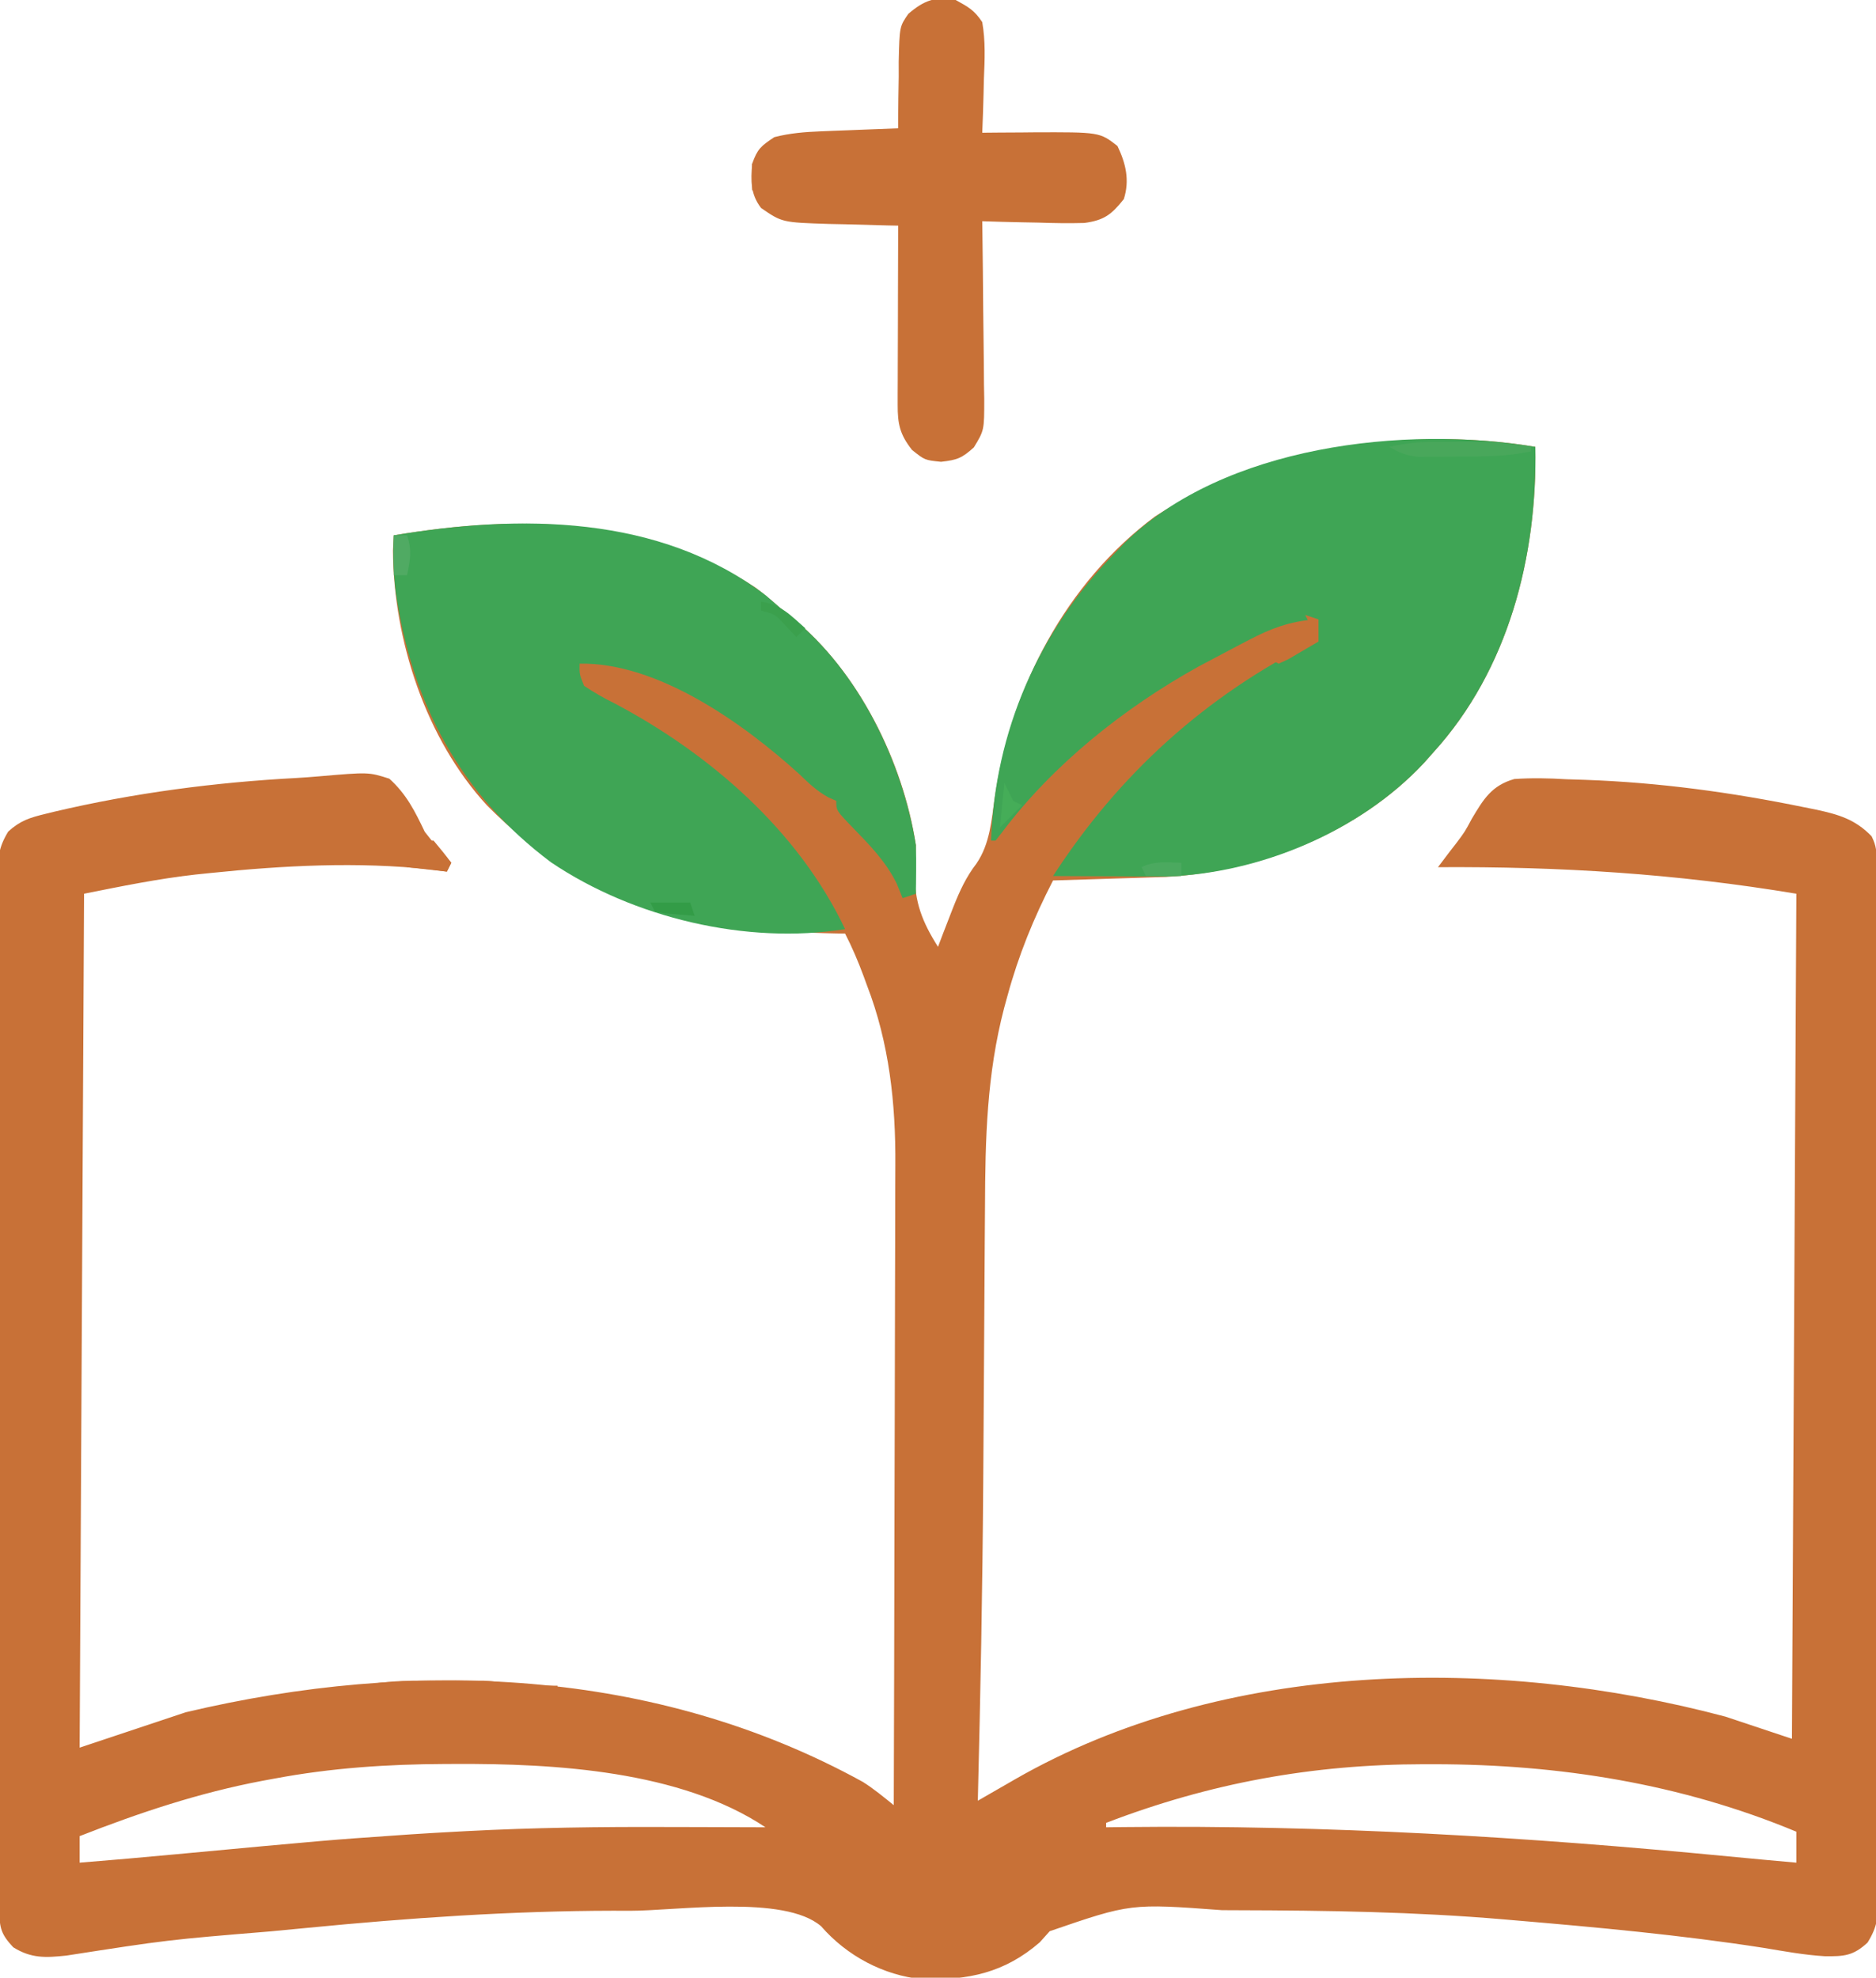
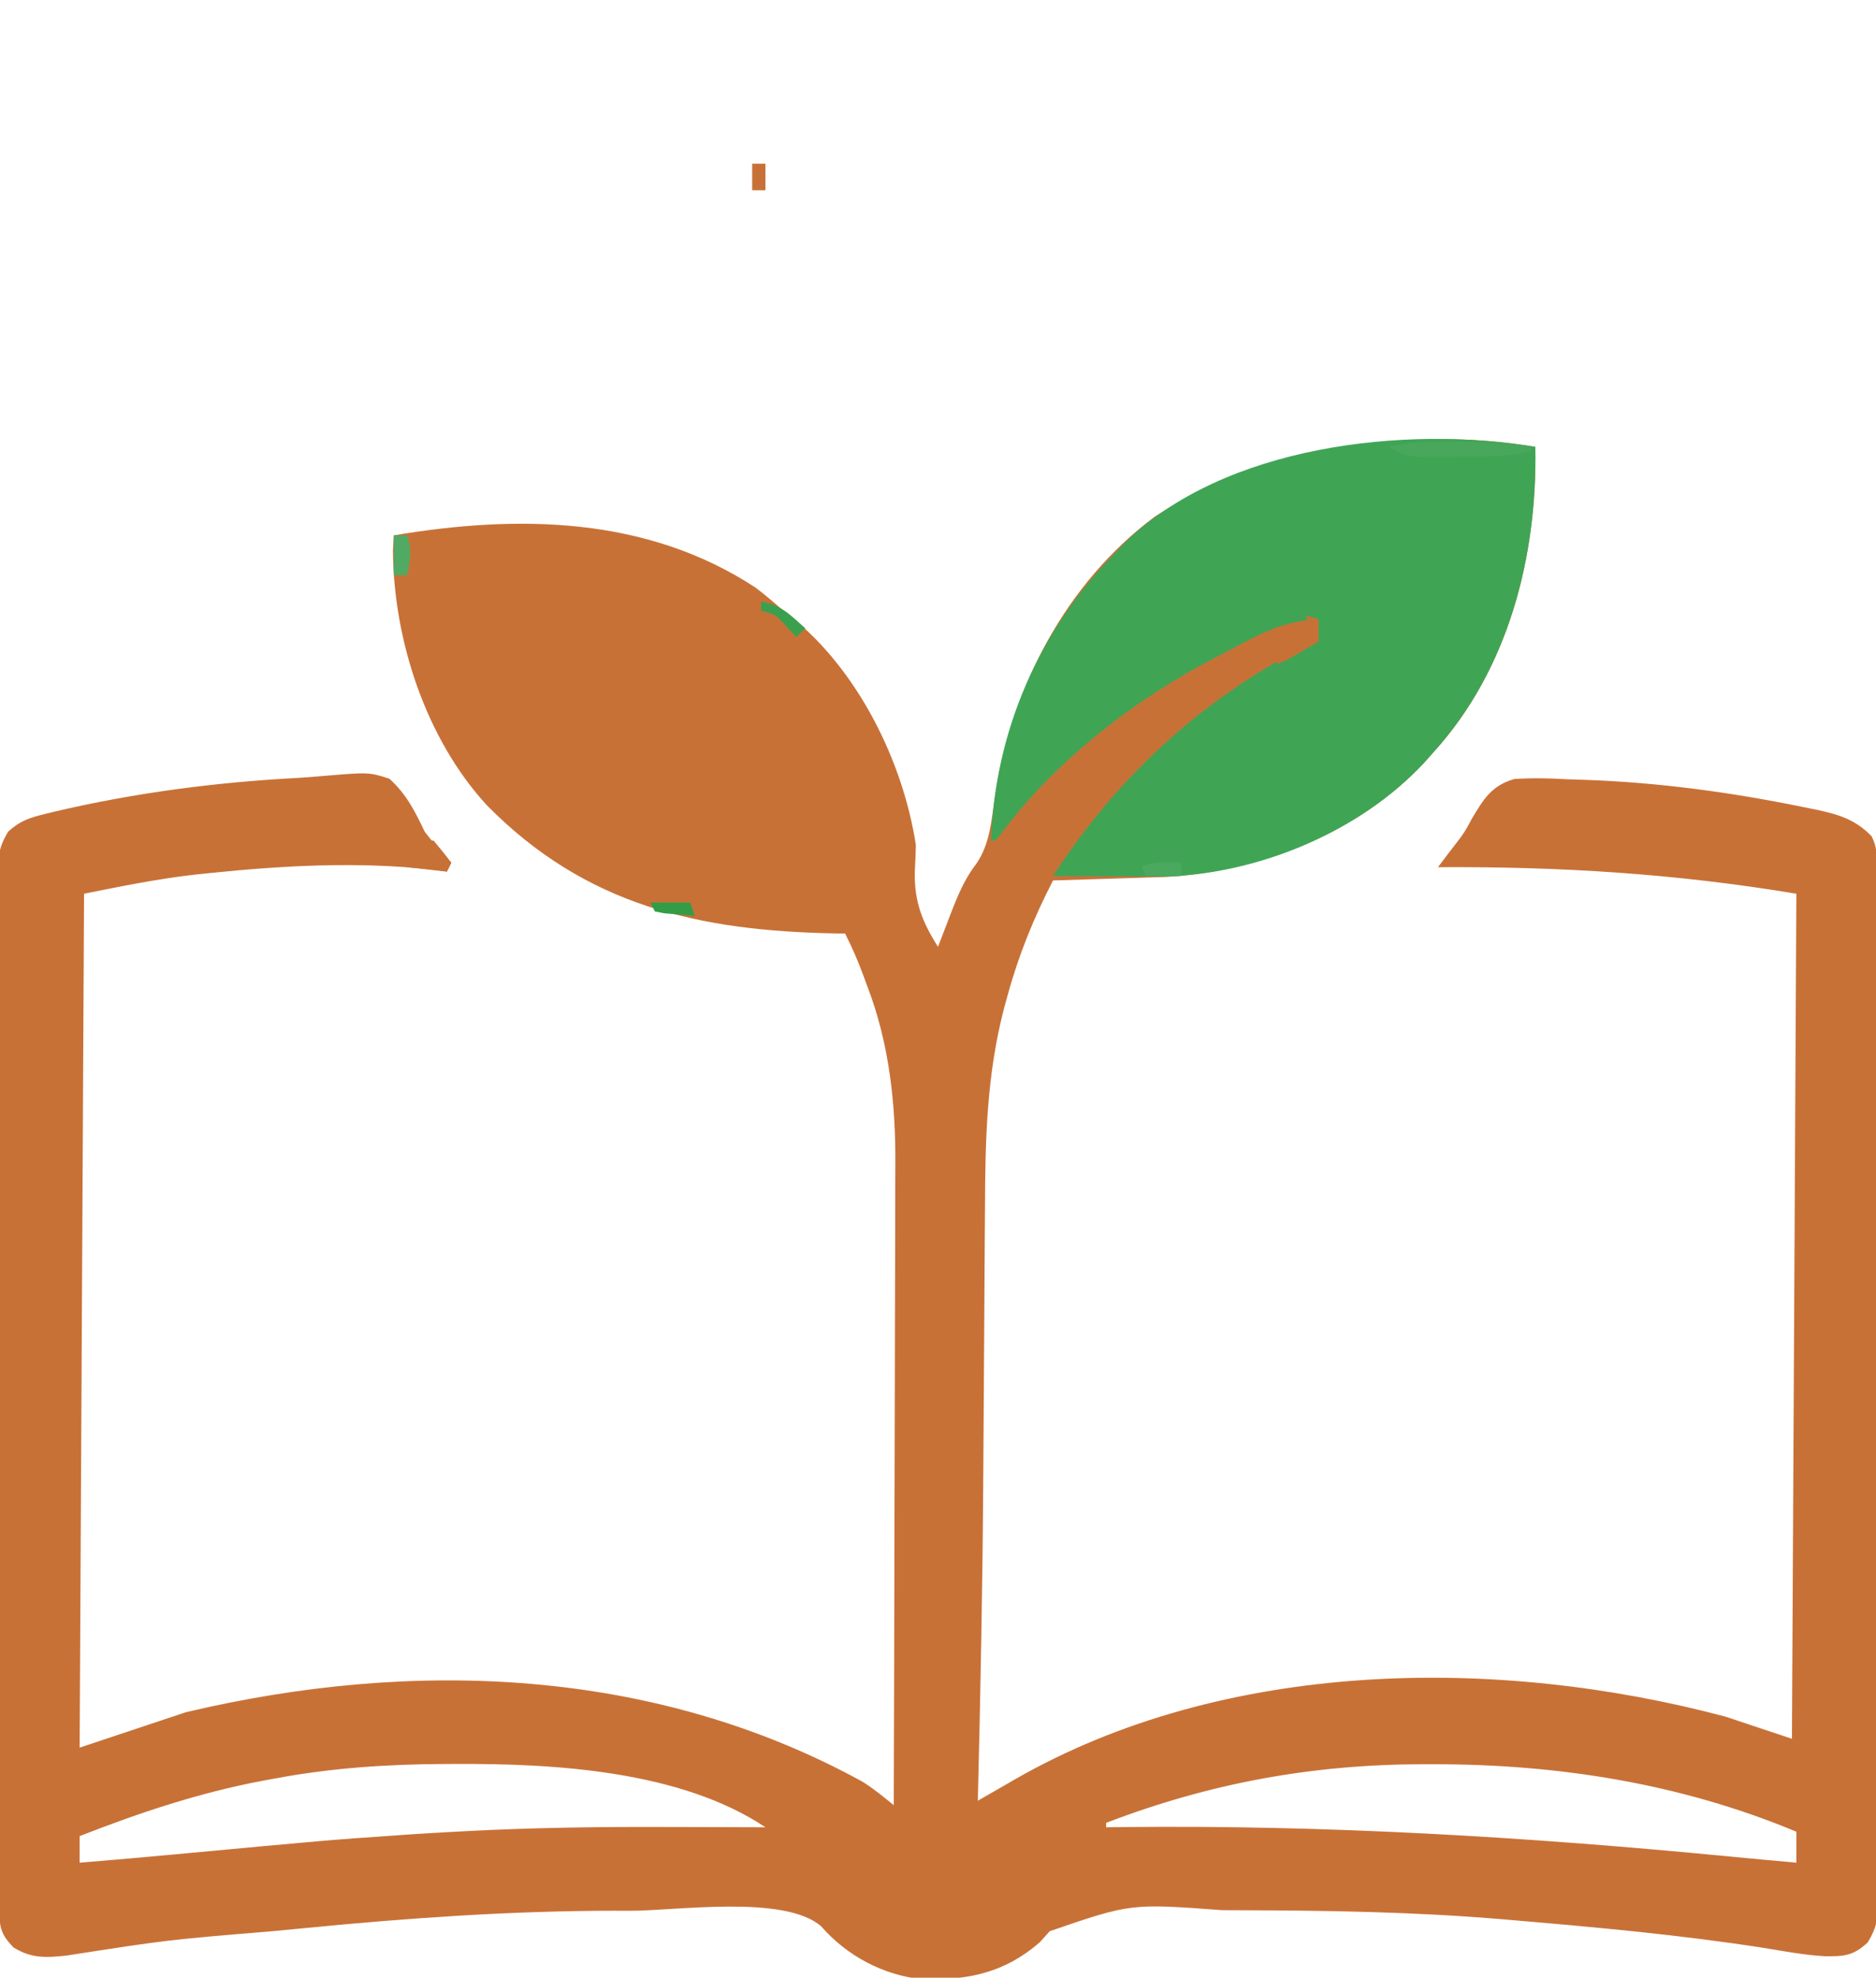
<svg xmlns="http://www.w3.org/2000/svg" xmlns:ns1="http://sodipodi.sourceforge.net/DTD/sodipodi-0.dtd" xmlns:ns2="http://www.inkscape.org/namespaces/inkscape" version="1.1" width="424" height="447" id="svg76" ns1:docname="logo-light.svg" ns2:version="1.2.2 (732a01da63, 2022-12-09)">
  <defs id="defs80" />
  <ns1:namedview id="namedview78" pagecolor="#ffffff" bordercolor="#000000" borderopacity="0.25" ns2:showpageshadow="2" ns2:pageopacity="0.0" ns2:pagecheckerboard="0" ns2:deskcolor="#d1d1d1" showgrid="false" ns2:zoom="1.8724832" ns2:cx="212.28495" ns2:cy="222.69892" ns2:window-width="1920" ns2:window-height="1017" ns2:window-x="-8" ns2:window-y="-8" ns2:window-maximized="1" ns2:current-layer="svg76" />
-   <path d="M0 0 C0.475 24.759 -6.078 50.355 -23 69 C-23.75 69.843 -24.5 70.686 -25.273 71.555 C-40.027 87.263 -62.098 95.937 -83.457 97.205 C-84.635 97.242 -85.813 97.279 -87.027 97.316 C-88.313 97.358 -89.599 97.4 -90.924 97.443 C-92.262 97.483 -93.6 97.523 -94.938 97.562 C-96.303 97.606 -97.668 97.649 -99.033 97.693 C-102.355 97.799 -105.678 97.901 -109 98 C-113.391 106.539 -116.788 114.849 -119.312 124.125 C-119.554 125.006 -119.796 125.886 -120.045 126.793 C-123.988 141.882 -124.321 156.392 -124.379 171.898 C-124.395 174.256 -124.412 176.613 -124.43 178.971 C-124.476 185.183 -124.511 191.396 -124.543 197.608 C-124.594 207.395 -124.661 217.181 -124.729 226.967 C-124.745 229.376 -124.762 231.784 -124.778 234.192 C-124.94 258.134 -125.403 282.065 -126 306 C-125.072 305.465 -124.144 304.929 -123.188 304.377 C-121.94 303.66 -120.693 302.943 -119.445 302.227 C-118.533 301.7 -118.533 301.7 -117.603 301.162 C-70.199 273.962 -8.709 273.235 43 287 C47.95 288.65 52.9 290.3 58 292 C58.33 228.97 58.66 165.94 59 101 C31.71 96.452 5.594 94.837 -22 95 C-21.66 94.55 -21.319 94.1 -20.969 93.637 C-20.484 92.993 -19.999 92.35 -19.5 91.688 C-18.942 90.968 -18.384 90.249 -17.809 89.508 C-15.922 86.993 -15.922 86.993 -14.348 84.05 C-11.707 79.619 -9.863 76.53 -4.75 75.075 C-0.796 74.802 3.053 74.884 7 75.125 C8.436 75.174 9.872 75.22 11.308 75.263 C27.997 75.855 44.338 78.083 60.688 81.438 C61.651 81.63 62.614 81.823 63.606 82.022 C68.651 83.134 72.275 84.184 76 88 C77.139 90.278 77.128 91.528 77.134 94.058 C77.139 94.913 77.143 95.767 77.148 96.647 C77.147 98.063 77.147 98.063 77.147 99.508 C77.151 100.507 77.155 101.505 77.158 102.534 C77.169 105.902 77.173 109.27 77.177 112.638 C77.183 115.044 77.19 117.45 77.197 119.856 C77.216 127.091 77.227 134.327 77.236 141.562 C77.24 144.968 77.245 148.374 77.251 151.78 C77.268 163.099 77.282 174.418 77.289 185.737 C77.291 188.675 77.293 191.613 77.295 194.552 C77.296 195.282 77.296 196.012 77.297 196.764 C77.305 208.598 77.33 220.431 77.363 232.265 C77.396 244.409 77.414 256.553 77.417 268.698 C77.419 275.518 77.428 282.339 77.453 289.159 C77.477 295.574 77.481 301.988 77.471 308.403 C77.47 310.76 77.477 313.117 77.49 315.474 C77.508 318.687 77.501 321.898 77.488 325.111 C77.504 326.517 77.504 326.517 77.521 327.952 C77.479 332.17 77.371 334.405 75.095 338.056 C71.863 341.056 69.782 341.201 65.41 341.143 C60.746 340.867 56.167 340.009 51.562 339.25 C32.799 336.332 13.915 334.608 -5 333 C-6.092 332.906 -6.092 332.906 -7.205 332.81 C-27.214 331.101 -47.177 330.802 -67.25 330.75 C-68.425 330.745 -69.601 330.739 -70.811 330.734 C-91.443 329.202 -91.443 329.202 -109.75 335.489 C-110.493 336.317 -111.235 337.146 -112 338 C-119.953 344.895 -128.158 346.605 -138.566 346.348 C-147.344 345.459 -155.59 341.07 -161.41 334.379 C-169.735 327.158 -194.122 330.894 -204.688 330.875 C-205.913 330.87 -207.138 330.866 -208.4 330.861 C-231.545 330.898 -254.5 332.487 -277.521 334.733 C-280.347 335.007 -283.174 335.274 -286.001 335.541 C-309.113 337.446 -309.113 337.446 -332 341 C-336.678 341.489 -339.93 341.669 -344 339.125 C-346.704 336.252 -347.125 334.773 -347.134 330.942 C-347.139 330.087 -347.143 329.233 -347.148 328.353 C-347.148 327.409 -347.147 326.465 -347.147 325.492 C-347.151 324.493 -347.155 323.495 -347.158 322.466 C-347.169 319.098 -347.173 315.73 -347.177 312.362 C-347.183 309.956 -347.19 307.55 -347.197 305.144 C-347.216 297.909 -347.227 290.673 -347.236 283.438 C-347.24 280.032 -347.245 276.626 -347.251 273.22 C-347.268 261.901 -347.282 250.582 -347.289 239.263 C-347.291 236.325 -347.293 233.387 -347.295 230.448 C-347.296 229.718 -347.296 228.988 -347.297 228.236 C-347.305 216.402 -347.33 204.569 -347.363 192.735 C-347.396 180.591 -347.414 168.447 -347.417 156.302 C-347.419 149.482 -347.428 142.661 -347.453 135.841 C-347.477 129.426 -347.481 123.012 -347.471 116.597 C-347.47 114.24 -347.477 111.883 -347.49 109.526 C-347.508 106.313 -347.501 103.102 -347.488 99.889 C-347.499 98.952 -347.51 98.014 -347.521 97.048 C-347.479 92.872 -347.361 90.593 -345.148 86.958 C-342.412 84.464 -340.283 83.813 -336.688 82.938 C-336.054 82.782 -335.42 82.626 -334.767 82.466 C-316.76 78.223 -298.409 75.819 -279.952 74.838 C-278.272 74.738 -276.594 74.614 -274.917 74.467 C-263.673 73.5 -263.673 73.5 -259 75 C-255.132 78.508 -253.221 82.34 -251 87 C-249.116 89.473 -247.093 91.698 -245 94 C-245.33 94.66 -245.66 95.32 -246 96 C-247.212 95.84 -248.423 95.68 -249.672 95.516 C-266.089 93.711 -282.988 94.62 -299.375 96.312 C-301.091 96.489 -301.091 96.489 -302.841 96.669 C-311.403 97.639 -319.48 99.296 -328 101 C-328.33 164.69 -328.66 228.38 -329 294 C-317.12 290.04 -317.12 290.04 -305 286 C-253.551 273.801 -198.985 275.89 -151.994 301.739 C-149.507 303.312 -147.287 305.151 -145 307 C-144.93 286.563 -144.877 266.125 -144.845 245.688 C-144.829 236.197 -144.808 226.706 -144.774 217.215 C-144.744 208.935 -144.724 200.655 -144.718 192.376 C-144.714 187.998 -144.705 183.621 -144.683 179.244 C-144.662 175.109 -144.656 170.975 -144.661 166.841 C-144.66 165.337 -144.654 163.833 -144.642 162.329 C-144.54 148.471 -146.019 134.703 -151.062 121.688 C-151.318 120.987 -151.574 120.286 -151.838 119.564 C-153.056 116.274 -154.401 113.12 -156 110 C-156.995 109.986 -156.995 109.986 -158.009 109.972 C-188.9 109.427 -214.557 103.767 -236.969 81 C-250.748 66.012 -258.061 43.681 -258.188 23.438 C-258.126 22.303 -258.064 21.169 -258 20 C-229.797 15.259 -200.782 15.703 -176.215 31.828 C-174.055 33.473 -172.026 35.195 -170 37 C-169.341 37.518 -168.683 38.036 -168.004 38.57 C-153.028 50.656 -142.89 71.143 -140 90 C-140.054 92.063 -140.14 94.126 -140.25 96.188 C-140.342 102.89 -138.543 107.395 -135 113 C-134.437 111.515 -134.437 111.515 -133.863 110 C-133.348 108.666 -132.831 107.333 -132.312 106 C-132.041 105.303 -131.77 104.606 -131.491 103.888 C-130.067 100.328 -128.663 97.247 -126.312 94.188 C-123.227 89.671 -122.925 84.404 -122.152 79.122 C-118.465 54.539 -106.139 30.766 -85.969 15.742 C-61.971 0.12 -28.042 -4.743 0 0 Z M-285 301 C-285.904 301.166 -286.809 301.333 -287.74 301.504 C-302.04 304.221 -315.466 308.693 -329 314 C-329 315.98 -329 317.96 -329 320 C-321.736 319.421 -314.479 318.774 -307.223 318.098 C-272.662 314.883 -272.662 314.883 -257.188 313.812 C-256.169 313.741 -255.15 313.67 -254.1 313.596 C-250.734 313.374 -247.368 313.181 -244 313 C-243.204 312.957 -242.409 312.914 -241.589 312.87 C-226.405 312.07 -211.265 311.874 -196.062 311.938 C-193.903 311.943 -191.743 311.947 -189.584 311.951 C-184.389 311.962 -179.195 311.979 -174 312 C-193.218 299.188 -221.656 297.575 -244.062 297.688 C-244.821 297.689 -245.58 297.691 -246.362 297.693 C-259.426 297.746 -272.138 298.582 -285 301 Z M-97 311 C-97 311.33 -97 311.66 -97 312 C-95.681 311.984 -94.363 311.969 -93.004 311.952 C-47.132 311.458 -1.882 314.169 43.757 318.591 C48.836 319.083 53.917 319.547 59 320 C59 317.69 59 315.38 59 313 C32.909 302.129 5.385 297.771 -22.75 297.75 C-23.572 297.749 -24.394 297.749 -25.241 297.748 C-50.383 297.781 -73.51 301.995 -97 311 Z " fill="#304854" transform="translate(347,101)" id="path42" style="fill:#c87137" />
+   <path d="M0 0 C0.475 24.759 -6.078 50.355 -23 69 C-23.75 69.843 -24.5 70.686 -25.273 71.555 C-40.027 87.263 -62.098 95.937 -83.457 97.205 C-84.635 97.242 -85.813 97.279 -87.027 97.316 C-88.313 97.358 -89.599 97.4 -90.924 97.443 C-92.262 97.483 -93.6 97.523 -94.938 97.562 C-96.303 97.606 -97.668 97.649 -99.033 97.693 C-102.355 97.799 -105.678 97.901 -109 98 C-113.391 106.539 -116.788 114.849 -119.312 124.125 C-119.554 125.006 -119.796 125.886 -120.045 126.793 C-123.988 141.882 -124.321 156.392 -124.379 171.898 C-124.395 174.256 -124.412 176.613 -124.43 178.971 C-124.476 185.183 -124.511 191.396 -124.543 197.608 C-124.594 207.395 -124.661 217.181 -124.729 226.967 C-124.745 229.376 -124.762 231.784 -124.778 234.192 C-124.94 258.134 -125.403 282.065 -126 306 C-125.072 305.465 -124.144 304.929 -123.188 304.377 C-121.94 303.66 -120.693 302.943 -119.445 302.227 C-118.533 301.7 -118.533 301.7 -117.603 301.162 C-70.199 273.962 -8.709 273.235 43 287 C47.95 288.65 52.9 290.3 58 292 C58.33 228.97 58.66 165.94 59 101 C31.71 96.452 5.594 94.837 -22 95 C-21.66 94.55 -21.319 94.1 -20.969 93.637 C-20.484 92.993 -19.999 92.35 -19.5 91.688 C-18.942 90.968 -18.384 90.249 -17.809 89.508 C-15.922 86.993 -15.922 86.993 -14.348 84.05 C-11.707 79.619 -9.863 76.53 -4.75 75.075 C-0.796 74.802 3.053 74.884 7 75.125 C8.436 75.174 9.872 75.22 11.308 75.263 C27.997 75.855 44.338 78.083 60.688 81.438 C61.651 81.63 62.614 81.823 63.606 82.022 C68.651 83.134 72.275 84.184 76 88 C77.139 90.278 77.128 91.528 77.134 94.058 C77.139 94.913 77.143 95.767 77.148 96.647 C77.147 98.063 77.147 98.063 77.147 99.508 C77.151 100.507 77.155 101.505 77.158 102.534 C77.169 105.902 77.173 109.27 77.177 112.638 C77.183 115.044 77.19 117.45 77.197 119.856 C77.216 127.091 77.227 134.327 77.236 141.562 C77.24 144.968 77.245 148.374 77.251 151.78 C77.268 163.099 77.282 174.418 77.289 185.737 C77.291 188.675 77.293 191.613 77.295 194.552 C77.296 195.282 77.296 196.012 77.297 196.764 C77.305 208.598 77.33 220.431 77.363 232.265 C77.396 244.409 77.414 256.553 77.417 268.698 C77.419 275.518 77.428 282.339 77.453 289.159 C77.477 295.574 77.481 301.988 77.471 308.403 C77.47 310.76 77.477 313.117 77.49 315.474 C77.508 318.687 77.501 321.898 77.488 325.111 C77.504 326.517 77.504 326.517 77.521 327.952 C77.479 332.17 77.371 334.405 75.095 338.056 C71.863 341.056 69.782 341.201 65.41 341.143 C60.746 340.867 56.167 340.009 51.562 339.25 C32.799 336.332 13.915 334.608 -5 333 C-6.092 332.906 -6.092 332.906 -7.205 332.81 C-27.214 331.101 -47.177 330.802 -67.25 330.75 C-68.425 330.745 -69.601 330.739 -70.811 330.734 C-91.443 329.202 -91.443 329.202 -109.75 335.489 C-110.493 336.317 -111.235 337.146 -112 338 C-119.953 344.895 -128.158 346.605 -138.566 346.348 C-147.344 345.459 -155.59 341.07 -161.41 334.379 C-169.735 327.158 -194.122 330.894 -204.688 330.875 C-205.913 330.87 -207.138 330.866 -208.4 330.861 C-231.545 330.898 -254.5 332.487 -277.521 334.733 C-280.347 335.007 -283.174 335.274 -286.001 335.541 C-309.113 337.446 -309.113 337.446 -332 341 C-336.678 341.489 -339.93 341.669 -344 339.125 C-346.704 336.252 -347.125 334.773 -347.134 330.942 C-347.139 330.087 -347.143 329.233 -347.148 328.353 C-347.148 327.409 -347.147 326.465 -347.147 325.492 C-347.151 324.493 -347.155 323.495 -347.158 322.466 C-347.169 319.098 -347.173 315.73 -347.177 312.362 C-347.183 309.956 -347.19 307.55 -347.197 305.144 C-347.216 297.909 -347.227 290.673 -347.236 283.438 C-347.24 280.032 -347.245 276.626 -347.251 273.22 C-347.268 261.901 -347.282 250.582 -347.289 239.263 C-347.291 236.325 -347.293 233.387 -347.295 230.448 C-347.296 229.718 -347.296 228.988 -347.297 228.236 C-347.305 216.402 -347.33 204.569 -347.363 192.735 C-347.396 180.591 -347.414 168.447 -347.417 156.302 C-347.419 149.482 -347.428 142.661 -347.453 135.841 C-347.477 129.426 -347.481 123.012 -347.471 116.597 C-347.47 114.24 -347.477 111.883 -347.49 109.526 C-347.508 106.313 -347.501 103.102 -347.488 99.889 C-347.499 98.952 -347.51 98.014 -347.521 97.048 C-347.479 92.872 -347.361 90.593 -345.148 86.958 C-342.412 84.464 -340.283 83.813 -336.688 82.938 C-336.054 82.782 -335.42 82.626 -334.767 82.466 C-316.76 78.223 -298.409 75.819 -279.952 74.838 C-278.272 74.738 -276.594 74.614 -274.917 74.467 C-263.673 73.5 -263.673 73.5 -259 75 C-255.132 78.508 -253.221 82.34 -251 87 C-249.116 89.473 -247.093 91.698 -245 94 C-245.33 94.66 -245.66 95.32 -246 96 C-247.212 95.84 -248.423 95.68 -249.672 95.516 C-266.089 93.711 -282.988 94.62 -299.375 96.312 C-301.091 96.489 -301.091 96.489 -302.841 96.669 C-311.403 97.639 -319.48 99.296 -328 101 C-328.33 164.69 -328.66 228.38 -329 294 C-317.12 290.04 -317.12 290.04 -305 286 C-253.551 273.801 -198.985 275.89 -151.994 301.739 C-149.507 303.312 -147.287 305.151 -145 307 C-144.93 286.563 -144.877 266.125 -144.845 245.688 C-144.829 236.197 -144.808 226.706 -144.774 217.215 C-144.744 208.935 -144.724 200.655 -144.718 192.376 C-144.714 187.998 -144.705 183.621 -144.683 179.244 C-144.662 175.109 -144.656 170.975 -144.661 166.841 C-144.66 165.337 -144.654 163.833 -144.642 162.329 C-144.54 148.471 -146.019 134.703 -151.062 121.688 C-151.318 120.987 -151.574 120.286 -151.838 119.564 C-153.056 116.274 -154.401 113.12 -156 110 C-156.995 109.986 -156.995 109.986 -158.009 109.972 C-188.9 109.427 -214.557 103.767 -236.969 81 C-250.748 66.012 -258.061 43.681 -258.188 23.438 C-258.126 22.303 -258.064 21.169 -258 20 C-229.797 15.259 -200.782 15.703 -176.215 31.828 C-174.055 33.473 -172.026 35.195 -170 37 C-169.341 37.518 -168.683 38.036 -168.004 38.57 C-153.028 50.656 -142.89 71.143 -140 90 C-140.054 92.063 -140.14 94.126 -140.25 96.188 C-140.342 102.89 -138.543 107.395 -135 113 C-133.348 108.666 -132.831 107.333 -132.312 106 C-132.041 105.303 -131.77 104.606 -131.491 103.888 C-130.067 100.328 -128.663 97.247 -126.312 94.188 C-123.227 89.671 -122.925 84.404 -122.152 79.122 C-118.465 54.539 -106.139 30.766 -85.969 15.742 C-61.971 0.12 -28.042 -4.743 0 0 Z M-285 301 C-285.904 301.166 -286.809 301.333 -287.74 301.504 C-302.04 304.221 -315.466 308.693 -329 314 C-329 315.98 -329 317.96 -329 320 C-321.736 319.421 -314.479 318.774 -307.223 318.098 C-272.662 314.883 -272.662 314.883 -257.188 313.812 C-256.169 313.741 -255.15 313.67 -254.1 313.596 C-250.734 313.374 -247.368 313.181 -244 313 C-243.204 312.957 -242.409 312.914 -241.589 312.87 C-226.405 312.07 -211.265 311.874 -196.062 311.938 C-193.903 311.943 -191.743 311.947 -189.584 311.951 C-184.389 311.962 -179.195 311.979 -174 312 C-193.218 299.188 -221.656 297.575 -244.062 297.688 C-244.821 297.689 -245.58 297.691 -246.362 297.693 C-259.426 297.746 -272.138 298.582 -285 301 Z M-97 311 C-97 311.33 -97 311.66 -97 312 C-95.681 311.984 -94.363 311.969 -93.004 311.952 C-47.132 311.458 -1.882 314.169 43.757 318.591 C48.836 319.083 53.917 319.547 59 320 C59 317.69 59 315.38 59 313 C32.909 302.129 5.385 297.771 -22.75 297.75 C-23.572 297.749 -24.394 297.749 -25.241 297.748 C-50.383 297.781 -73.51 301.995 -97 311 Z " fill="#304854" transform="translate(347,101)" id="path42" style="fill:#c87137" />
  <path d="M0 0 C0.475 24.759 -6.078 50.355 -23 69 C-23.75 69.843 -24.5 70.686 -25.273 71.555 C-39.777 86.997 -62.281 96.418 -83.457 97.114 C-85.224 97.106 -85.224 97.106 -87.027 97.098 C-88.313 97.094 -89.599 97.091 -90.924 97.088 C-92.262 97.08 -93.6 97.071 -94.938 97.062 C-96.303 97.057 -97.668 97.053 -99.033 97.049 C-102.356 97.037 -105.678 97.021 -109 97 C-94.085 73.975 -74.533 56.267 -50 44 C-50 42.35 -50 40.7 -50 39 C-55.61 39.508 -59.726 41.013 -64.688 43.625 C-65.388 43.987 -66.089 44.349 -66.811 44.722 C-68.881 45.801 -70.942 46.897 -73 48 C-74.038 48.549 -75.075 49.098 -76.145 49.664 C-92.931 58.987 -109.068 71.814 -120.609 87.234 C-121.298 88.108 -121.298 88.108 -122 89 C-122.33 89 -122.66 89 -123 89 C-122.168 64.32 -112.25 41.593 -95 24 C-93.894 22.84 -93.894 22.84 -92.766 21.656 C-70.345 -0.313 -29.619 -4.93 0 0 Z " fill="#3FA555" transform="translate(347,101)" id="path44" />
-   <path d="m 173.062,134.562 c 1.324,1.133 2.637,2.278 3.938,3.438 0.659,0.518 1.317,1.036 1.996,1.57 C 194.082,151.745 203.926,172.081 207,191 c 0.065,1.937 0.086,3.875 0.062,5.812 -0.009,0.976 -0.018,1.952 -0.027,2.957 -0.012,0.736 -0.023,1.472 -0.035,2.23 -1.485,0.495 -1.485,0.495 -3,1 -0.433,-1.073 -0.866,-2.145 -1.312,-3.25 -2.453,-5.013 -6.129,-8.746 -9.978,-12.712 C 189,183.187 189,183.187 189,181 c -0.571,-0.247 -1.142,-0.495 -1.73,-0.75 -2.625,-1.446 -4.428,-3.167 -6.582,-5.25 C 168.012,163.47 148.628,149.667 131,150 c -0.05,2.377 -0.05,2.377 1,5 2.358,1.581 4.536,2.817 7.062,4.062 C 160.502,170.424 180.457,187.777 191,210 168.768,213.573 143.157,207.461 124.559,194.914 103.995,179.531 93.077,158.935 89.422,133.715 88.932,129.404 88.764,125.329 89,121 c 28.532,-4.796 60.037,-4.735 84.062,13.562 z" fill="#3fa555" id="path46" />
-   <path d="M0 0 C2.906 1.597 4.222 2.32 6 5 C6.753 9.289 6.565 13.475 6.375 17.812 C6.334 19.567 6.334 19.567 6.293 21.357 C6.222 24.24 6.124 27.119 6 30 C7.267 29.988 8.534 29.977 9.84 29.965 C11.539 29.955 13.238 29.946 14.938 29.938 C15.768 29.929 16.599 29.921 17.455 29.912 C32.531 29.853 32.531 29.853 36.562 33 C38.454 36.947 39.355 40.745 38 45 C35.198 48.513 33.552 49.791 29.07 50.395 C25.575 50.493 22.119 50.436 18.625 50.312 C17.412 50.29 16.199 50.267 14.949 50.244 C11.965 50.185 8.983 50.103 6 50 C6.009 50.59 6.018 51.18 6.027 51.789 C6.115 57.937 6.176 64.085 6.22 70.233 C6.24 72.527 6.267 74.821 6.302 77.115 C6.35 80.414 6.373 83.712 6.391 87.012 C6.411 88.036 6.432 89.06 6.453 90.115 C6.455 97.251 6.455 97.251 4.101 101.124 C1.377 103.557 0.375 103.958 -3.312 104.375 C-7 104 -7 104 -9.875 101.688 C-12.62 98.216 -13.126 95.821 -13.114 91.529 C-13.113 90.628 -13.113 89.727 -13.113 88.799 C-13.108 87.83 -13.103 86.861 -13.098 85.863 C-13.096 84.869 -13.095 83.874 -13.093 82.849 C-13.088 79.67 -13.075 76.491 -13.062 73.312 C-13.057 71.158 -13.053 69.004 -13.049 66.85 C-13.038 61.566 -13.021 56.283 -13 51 C-14.089 50.978 -14.089 50.978 -15.2 50.956 C-18.509 50.881 -21.817 50.784 -25.125 50.688 C-26.267 50.665 -27.409 50.642 -28.586 50.619 C-39.237 50.279 -39.237 50.279 -44 47 C-46.394 43.845 -46.322 40.869 -46 37 C-44.793 33.657 -44.079 33.053 -41 31 C-37.493 30.094 -34.092 29.825 -30.48 29.684 C-29.459 29.642 -28.437 29.6 -27.385 29.557 C-25.802 29.498 -25.802 29.498 -24.188 29.438 C-23.113 29.394 -22.039 29.351 -20.932 29.307 C-18.288 29.201 -15.644 29.099 -13 29 C-13.002 27.949 -13.002 27.949 -13.003 26.876 C-12.991 23.687 -12.934 20.501 -12.875 17.312 C-12.879 15.658 -12.879 15.658 -12.883 13.971 C-12.69 5.998 -12.69 5.998 -10.712 3.137 C-7.239 0.13 -4.494 -0.936 0 0 Z " fill="#344B57" transform="translate(216,0)" id="path48" style="fill:#c87137" />
-   <path d="M0 0 C1.076 -0.004 2.151 -0.008 3.26 -0.012 C4.819 -0.01 4.819 -0.01 6.41 -0.008 C7.822 -0.006 7.822 -0.006 9.262 -0.004 C11.915 0.124 14.352 0.535 16.938 1.125 C13.396 3.486 11.856 3.382 7.66 3.391 C6.425 3.393 5.189 3.396 3.916 3.398 C2.624 3.391 1.331 3.383 0 3.375 C-1.933 3.387 -1.933 3.387 -3.904 3.398 C-5.141 3.396 -6.378 3.393 -7.652 3.391 C-8.785 3.388 -9.918 3.386 -11.086 3.384 C-13.965 3.133 -15.627 2.623 -18.062 1.125 C-12.072 -0.188 -6.099 -0.022 0 0 Z " fill="#3F515A" transform="translate(100.062,379.875)" id="path50" style="fill:#c87137" />
  <path d="M0 0 C1.356 -0.002 1.356 -0.002 2.74 -0.004 C3.673 -0 4.606 0.004 5.566 0.008 C6.495 0.004 7.424 0 8.381 -0.004 C13.077 0.003 17.511 0.161 22.129 1.133 C22.129 1.463 22.129 1.793 22.129 2.133 C16.592 3.385 11.219 3.317 5.566 3.32 C4.525 3.333 3.485 3.345 2.412 3.357 C0.909 3.36 0.909 3.36 -0.625 3.363 C-1.536 3.367 -2.447 3.371 -3.385 3.376 C-5.996 3.121 -7.627 2.455 -9.871 1.133 C-6.525 0.383 -3.427 0.005 0 0 Z " fill="#49A75B" transform="translate(323.871,99.867)" id="path52" />
  <path d="M0 0 C0.66 0 1.32 0 2 0 C3.382 1.626 4.719 3.293 6 5 C5.67 5.66 5.34 6.32 5 7 C2.03 6.67 -0.94 6.34 -4 6 C-4 5.01 -4 4.02 -4 3 C-2.68 3 -1.36 3 0 3 C0 2.01 0 1.02 0 0 Z " fill="#445660" transform="translate(96,190)" id="path54" style="fill:#c87137" />
  <path d="M0 0 C1.98 0 3.96 0 6 0 C6 0.66 6 1.32 6 2 C8.64 1.67 11.28 1.34 14 1 C13.67 1.99 13.34 2.98 13 4 C9.04 3.67 5.08 3.34 1 3 C0.67 2.01 0.34 1.02 0 0 Z " fill="#3F545E" transform="translate(382,435)" id="path56" style="fill:#c87137" />
  <path d="M0 0 C0.99 0.33 1.98 0.66 3 1 C3 2.65 3 4.3 3 6 C1.547 6.864 0.088 7.716 -1.375 8.562 C-2.593 9.276 -2.593 9.276 -3.836 10.004 C-4.55 10.333 -5.264 10.661 -6 11 C-6.66 10.67 -7.32 10.34 -8 10 C-3.25 7 -3.25 7 -1 7 C-0.67 6.01 -0.34 5.02 0 4 C0.66 4 1.32 4 2 4 C1.34 2.68 0.68 1.36 0 0 Z " fill="#2E3755" transform="translate(295,139)" id="path58" style="fill:#c87137" />
  <path d="M0 0 C1.207 0.031 1.207 0.031 2.438 0.062 C2.107 1.052 1.778 2.042 1.438 3.062 C-1.863 3.393 -5.162 3.723 -8.562 4.062 C-8.562 3.072 -8.562 2.083 -8.562 1.062 C-7.356 1.093 -7.356 1.093 -6.125 1.125 C-3.087 1.051 -3.038 0.074 0 0 Z " fill="#3B515B" transform="translate(39.562,194.938)" id="path60" style="fill:#c87137" />
  <path d="M0 0 C0.99 0 1.98 0 3 0 C4.159 3.478 3.708 5.459 3 9 C2.01 9 1.02 9 0 9 C0 6.03 0 3.06 0 0 Z " fill="#50AA63" transform="translate(89,121)" id="path62" />
  <path d="M0 0 C4.379 0.505 6.817 3.178 10 6 C9.34 6.66 8.68 7.32 8 8 C7.237 7.196 6.474 6.391 5.688 5.562 C3.206 2.832 3.206 2.832 0 2 C0 1.34 0 0.68 0 0 Z " fill="#3BA04D" transform="translate(172,136)" id="path64" />
-   <path d="M0 0 C2.97 0 5.94 0 9 0 C9 0.99 9 1.98 9 3 C2.25 3.125 2.25 3.125 0 2 C0 1.34 0 0.68 0 0 Z " fill="#3E5560" transform="translate(117,381)" id="path66" style="fill:#c87137" />
-   <path d="M0 0 C0.66 1.32 1.32 2.64 2 4 C2.66 4.33 3.32 4.66 4 5 C2.35 6.65 0.7 8.3 -1 10 C-0.67 6.7 -0.34 3.4 0 0 Z " fill="#45AD58" transform="translate(227,177)" id="path68" />
  <path d="M0 0 C2.97 0 5.94 0 9 0 C9.33 0.99 9.66 1.98 10 3 C8.52 2.886 7.041 2.759 5.562 2.625 C4.739 2.555 3.915 2.486 3.066 2.414 C2.384 2.277 1.703 2.141 1 2 C0.67 1.34 0.34 0.68 0 0 Z " fill="#339C47" transform="translate(147,204)" id="path70" />
  <path d="M0 0 C0 0.99 0 1.98 0 3 C-2.64 3 -5.28 3 -8 3 C-8.33 2.34 -8.66 1.68 -9 1 C-6.043 -0.478 -3.258 -0.06 0 0 Z " fill="#4BA95F" transform="translate(267,195)" id="path72" />
  <path d="M0 0 C0.99 0 1.98 0 3 0 C3 1.98 3 3.96 3 6 C2.01 6 1.02 6 0 6 C0 4.02 0 2.04 0 0 Z " fill="#4A5962" transform="translate(170,37)" id="path74" style="fill:#c87137" />
</svg>